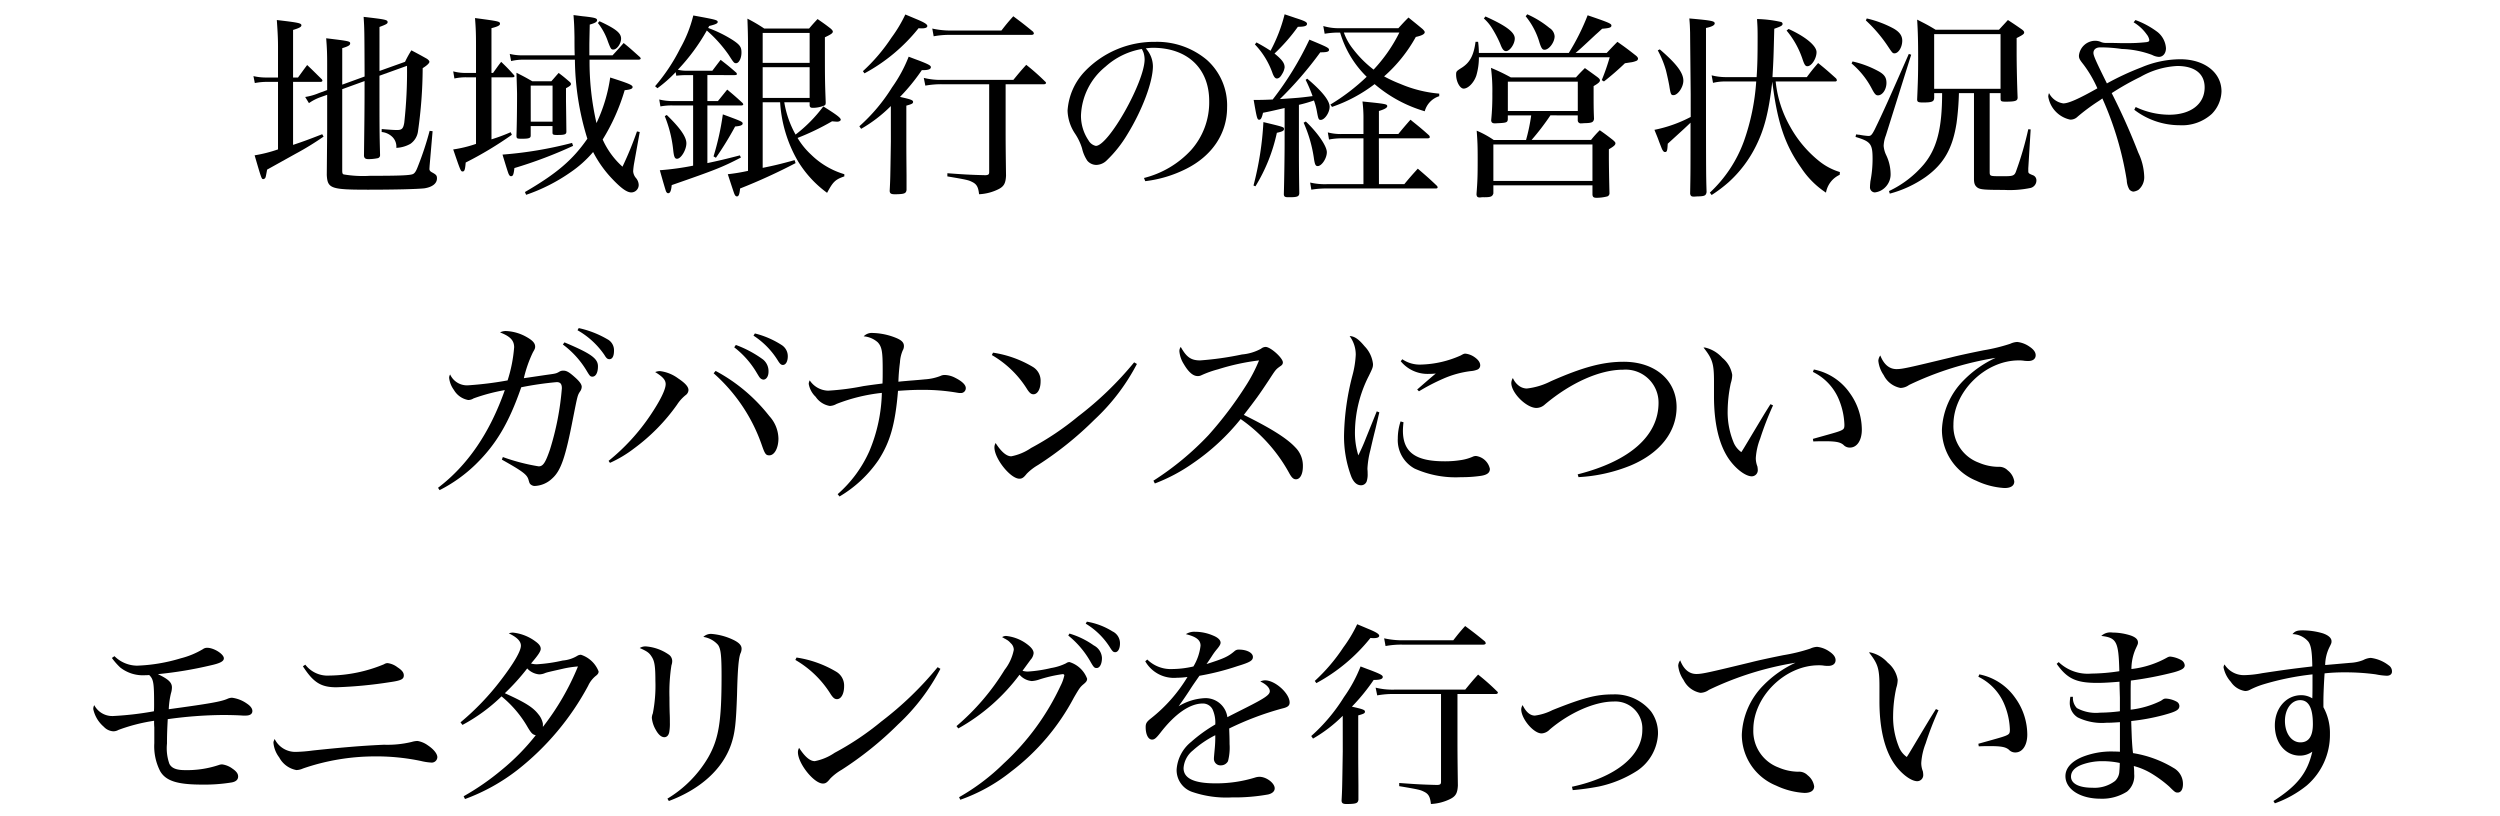
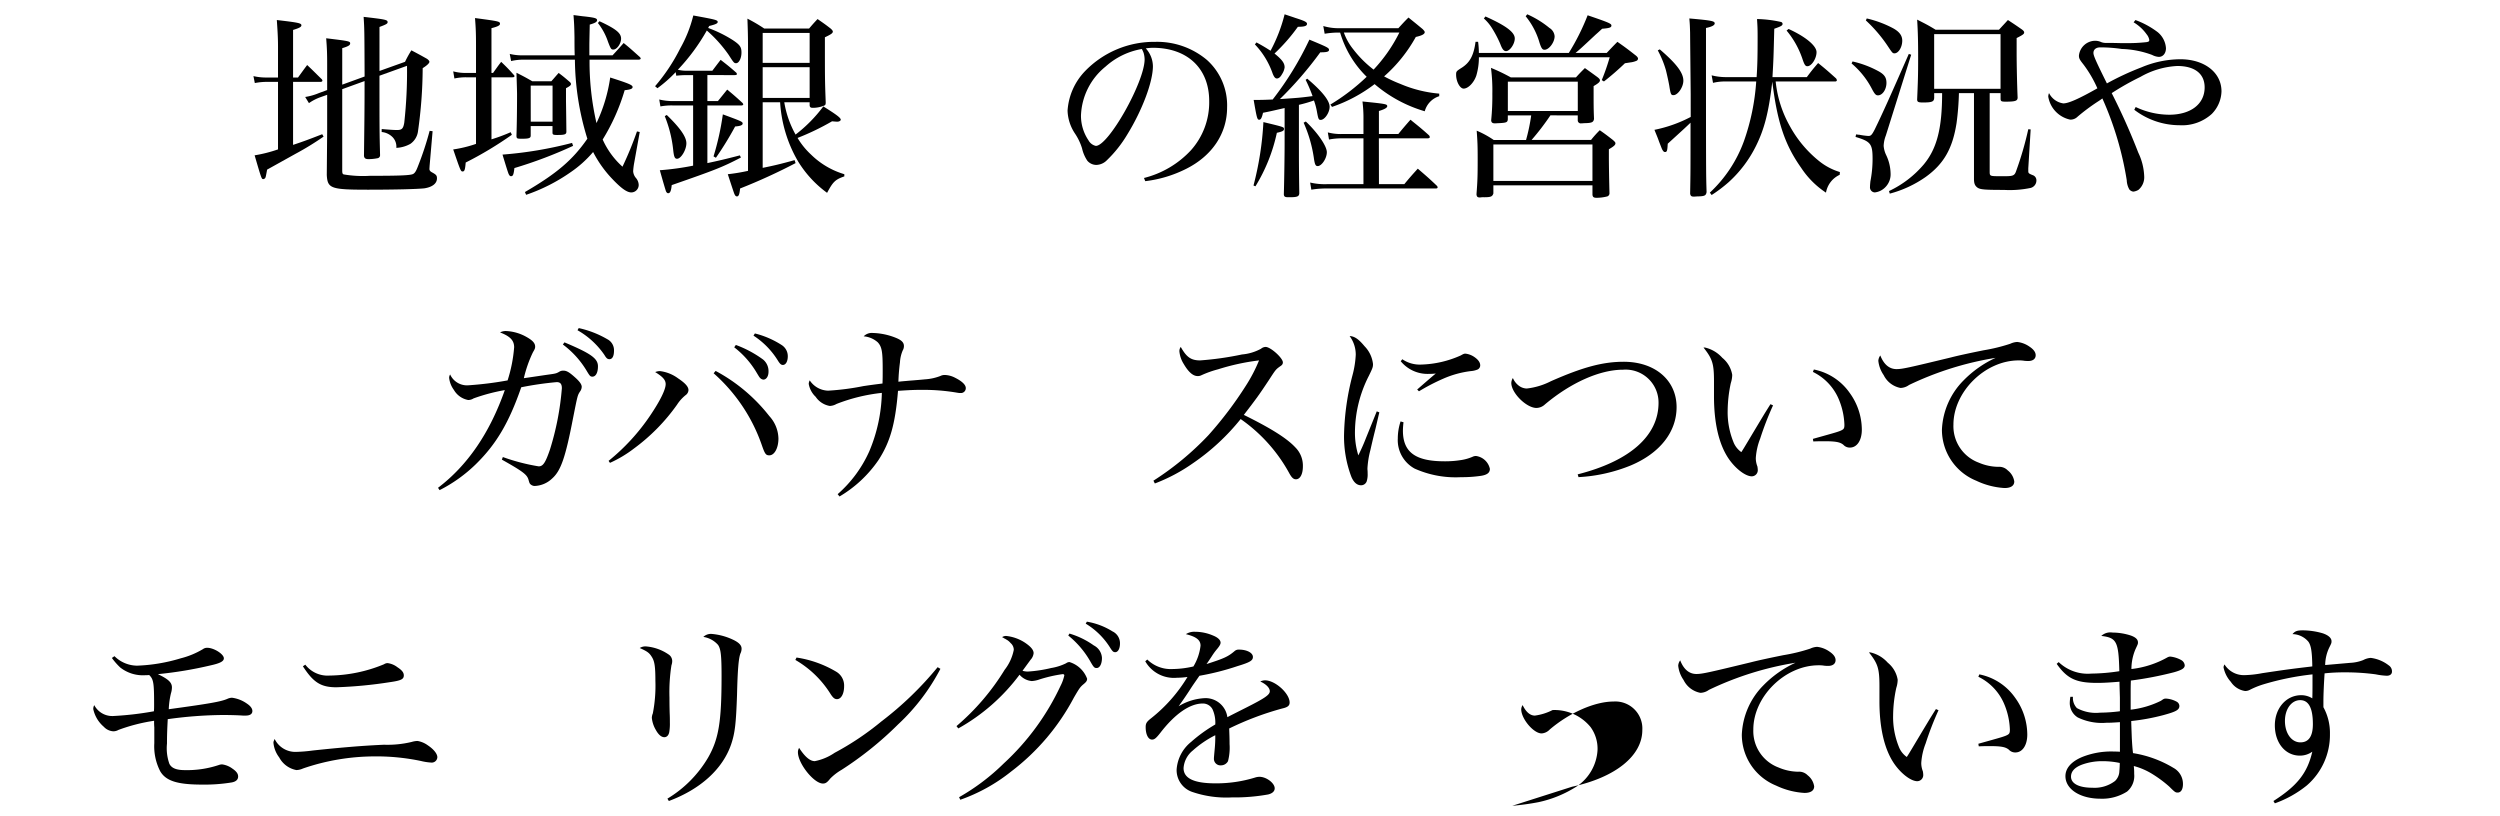
<svg xmlns="http://www.w3.org/2000/svg" viewBox="0 0 328 107">
  <g>
    <rect width="328" height="107" fill="none" />
    <g>
      <path d="M39.1,10.169c.416-.572.807-1.119,1.2-1.638.832.779,1.066,1.039,1.871,1.82a.35.35,0,0,1,.131.234c0,.079-.1.157-.234.157H38.451v8.267c1.326-.441,2.028-.7,3.822-1.4l.183.313A37.523,37.523,0,0,1,38.737,20.2l-3.692,2.054c-.182.989-.182,1.014-.287,1.145a.4.4,0,0,1-.207.1c-.234,0-.234,0-1.144-3.121a18.15,18.15,0,0,0,3.068-.779V10.742h-1.43a8.167,8.167,0,0,0-1.613.154l-.181-.91a7.413,7.413,0,0,0,1.794.183h1.43V6.138c0-.883-.026-1.664-.156-3.51,2.912.338,3.224.416,3.224.7,0,.209-.312.365-1.092.6v6.24Zm8.736-.13c-.025-6.163-.025-6.163-.128-7.827,2.937.338,3.146.391,3.146.7,0,.183-.156.287-1.066.625V9.31l3.353-1.2a14.085,14.085,0,0,1,.832-1.508c.936.494,1.223.65,2.055,1.117.207.156.311.287.311.391,0,.181-.338.494-.883.832a60.191,60.191,0,0,1-.624,8.346,2.378,2.378,0,0,1-.989,1.585A4.144,4.144,0,0,1,52,19.4a1.8,1.8,0,0,0-.467-1.379,2.318,2.318,0,0,0-1.457-.7v-.391c.91.078,1.586.129,2,.129.65,0,.832-.182.963-.961A60.709,60.709,0,0,0,53.4,8.634l-3.613,1.3c0,7.279,0,7.279.078,10.426a.391.391,0,0,1-.287.39,6.241,6.241,0,0,1-1.2.129c-.416,0-.572-.1-.624-.416.052-4.314.077-5.978.077-8.89v-.938L44.9,11.7V22.312c0,.389.025.494.182.57a15.1,15.1,0,0,0,3.459.184c3.925,0,5.381-.053,5.693-.26.209-.131.365-.365.6-.988a41.055,41.055,0,0,0,1.534-4.654l.389.05-.389,4.5-.027.444c0,.181.078.31.312.441.572.313.677.416.677.807,0,.676-.624,1.142-1.638,1.3-.858.105-3.953.183-7.359.183-4.94,0-5.356-.156-5.459-1.926l.05-5.824v-4.7l-.882.313a6.254,6.254,0,0,0-1.509.779l-.493-.807a7.872,7.872,0,0,0,1.819-.519l1.065-.391V8.427c0-1.429-.025-2.08-.129-3.406,2.991.363,3.146.389,3.146.676,0,.234-.26.39-1.04.623v4.785Z" />
      <path d="M64.69,9.57c.468-.649.6-.858,1.066-1.455.728.7.961.935,1.612,1.664.1.1.131.156.131.207,0,.1-.079.156-.288.156H64.482v8.139A22.676,22.676,0,0,0,67,17.345l.157.338A47.742,47.742,0,0,1,61.1,21.324c-.078.935-.156,1.17-.391,1.17-.259,0-.259,0-1.248-2.887a16.217,16.217,0,0,0,2.991-.729V10.142h-1.3a7.014,7.014,0,0,0-1.534.156l-.157-.935a6.281,6.281,0,0,0,1.691.207h1.3V5.982c0-1.586-.026-2.262-.13-3.613,3.12.416,3.276.441,3.276.754,0,.207-.286.363-1.118.572V9.57Zm10.5,9.568a57.866,57.866,0,0,1-7.7,2.912c-.1.86-.183,1.067-.444,1.067-.129,0-.207-.078-.31-.285-.106-.235-.494-1.508-.807-2.549a51.571,51.571,0,0,0,9.127-1.533ZM80.368,7.257c.65-.7.832-.91,1.457-1.613.935.754,1.195,1.014,2.105,1.82a.387.387,0,0,1,.131.209c0,.1-.131.157-.312.157h-6.4a35.942,35.942,0,0,0,.91,8.32,20.908,20.908,0,0,0,1.8-5.981c2.444.78,2.938.989,2.938,1.249,0,.232-.286.337-1.04.416a26.588,26.588,0,0,1-2.886,6.472,10.593,10.593,0,0,0,2.6,3.563,45.431,45.431,0,0,0,1.9-4.627l.363.078L83.2,21.4a9.2,9.2,0,0,0-.13,1.064,1.514,1.514,0,0,0,.363.885,1.471,1.471,0,0,1,.365.91.983.983,0,0,1-.963.989c-.6,0-1.378-.573-2.6-1.874a15.072,15.072,0,0,1-2.418-3.431,14.8,14.8,0,0,1-2.99,2.678,23.217,23.217,0,0,1-5.8,2.939l-.156-.365c4.16-2.418,6.266-4.211,8.191-6.994A35.741,35.741,0,0,1,75.428,7.83H68.8a6.86,6.86,0,0,0-1.742.181l-.181-.937a7.019,7.019,0,0,0,1.9.183H75.4c-.027-.988-.027-1.586-.027-2.367-.026-1.508-.051-1.871-.129-2.912.65.078,1.143.156,1.482.182,1.325.156,1.611.234,1.611.494,0,.209-.234.365-.962.572-.051,2.418-.051,2.418-.051,2.965V7.257Zm-8.034,3.407c.417-.469.545-.625.961-1.094.625.469.807.625,1.354,1.094.182.154.26.232.26.363,0,.156-.157.285-.651.547V13.16c0,.232.026,1.611.052,4.107,0,.363-.208.442-1.2.442-.545,0-.623-.051-.623-.338v-.832H69.629v1.248c0,.338-.233.416-1.17.416-.623,0-.675-.026-.7-.364.052-1.457.078-3.509.078-5.486q0-.43-.078-2.809c.936.469,1.222.625,2.08,1.12Zm-2.7,5.3h2.862V11.234H69.629ZM78.653,2.785c2.183,1.013,2.834,1.56,2.834,2.287,0,.65-.547,1.431-1.014,1.431-.287,0-.339-.078-.7-1.015a8.15,8.15,0,0,0-1.326-2.469Z" />
      <path d="M92.809,13.263h1.379c.467-.572.883-1.092,1.221-1.508.884.727,1.144.961,2,1.743.078.1.105.156.105.181,0,.1-.105.156-.234.156H92.809V21.4c1.456-.313,2.262-.494,4.264-1.016l.131.287c-2.5,1.3-3.407,1.639-9.075,3.614-.078.781-.209,1.066-.468,1.066-.1,0-.207-.078-.285-.26-.027-.052-.313-.988-.807-2.756a36.332,36.332,0,0,0,4.368-.6v-7.9H88.286a7.82,7.82,0,0,0-1.639.129l-.156-.91a7.56,7.56,0,0,0,1.767.209h2.679V9.857h-.858a10.949,10.949,0,0,0-1.352.078l-.078-.469a17.605,17.605,0,0,1-2.393,2.108l-.311-.262a24.222,24.222,0,0,0,3.3-4.965,16.953,16.953,0,0,0,1.716-4.316c2.991.545,3.2.6,3.2.857,0,.182-.26.313-1.118.52l-.13.261a16.853,16.853,0,0,1,3.224,1.586c.936.623,1.145.911,1.145,1.637,0,.754-.338,1.4-.7,1.4-.26,0-.311-.05-.961-1.066a17.34,17.34,0,0,0-2.887-3.223,26.015,26.015,0,0,1-3.8,5.147,4.633,4.633,0,0,0,1.144.131h3.38c.495-.651.624-.832,1.092-1.43.936.729,1.2.936,2.055,1.689a.361.361,0,0,1,.078.182c0,.078-.105.131-.287.131H92.809Zm-5.33,1.821c1.742,1.689,2.574,2.859,2.574,3.716s-.7,2.03-1.222,2.03c-.312,0-.416-.26-.52-1.276a16.472,16.472,0,0,0-1.092-4.314Zm6.137,5.433a35.453,35.453,0,0,0,1.221-5.512c2.392.883,2.6.961,2.6,1.2,0,.209-.287.338-.988.39A42.6,42.6,0,0,1,93.927,20.7Zm9.281-7.1a13.025,13.025,0,0,0,1.482,4.239,18.721,18.721,0,0,0,3.641-3.694c1.794,1.12,2.287,1.508,2.287,1.743,0,.13-.207.259-.441.259-.208,0-.442-.025-.7-.05a32.884,32.884,0,0,1-4.526,2.183,9.723,9.723,0,0,0,1.769,2.184,10.478,10.478,0,0,0,4.368,2.574v.287c-1.195.416-1.483.7-2.262,2.158a14.361,14.361,0,0,1-3.875-4.238,17.43,17.43,0,0,1-2.287-7.645h-2.289v8.606c1.4-.285,2.211-.467,4.187-1.014l.129.391A74.861,74.861,0,0,1,97.1,24.73c-.078.779-.183,1.039-.416,1.039-.131,0-.234-.1-.312-.285-.053-.078-.338-.963-.885-2.627a24.342,24.342,0,0,0,2.652-.441V6.113c0-1.379-.025-2.133-.078-3.666a20.386,20.386,0,0,1,2.211,1.3h5.875c.469-.545.625-.727,1.119-1.248.779.546,1.014.7,1.716,1.248.208.183.286.312.286.39,0,.209-.209.365-1.041.754,0,5.617,0,5.617.106,8.529,0,.235-.028.311-.106.389a3.828,3.828,0,0,1-1.611.338c-.26,0-.391-.1-.391-.363v-.364Zm3.328-9.1h-6.162V8.246h6.162Zm0,4.5h-6.162v4.031h6.162Z" />
-       <path d="M116.879,13.914a18.473,18.473,0,0,1-3.9,2.99l-.233-.338a23.07,23.07,0,0,0,4.29-5.1,18.592,18.592,0,0,0,2.183-4.029c.6.234,1.092.416,1.379.52,1.274.494,1.533.65,1.533.857,0,.262-.338.391-1.091.391h-.1a25.766,25.766,0,0,1-2.86,3.509c1.4.313,1.716.416,1.716.651,0,.209-.13.287-.884.494V18.23c0,1.48,0,1.48.026,4.809v1.9c-.078.441-.287.52-1.326.547h-.26c-.469,0-.625-.131-.625-.469.078-1.455.078-1.455.156-6.422Zm-3.666-4.577a23.4,23.4,0,0,0,3.745-4.394,17.859,17.859,0,0,0,1.82-3.043c.624.26,1.117.469,1.43.6,1.013.416,1.457.677,1.457.91,0,.209-.261.312-.729.312a2.808,2.808,0,0,1-.416-.025,23.109,23.109,0,0,1-7.1,5.928Zm10.375,1.715a11.714,11.714,0,0,0-2.184.182L121.2,10.22a9.159,9.159,0,0,0,2.418.26h9.334c.728-.883.936-1.143,1.69-1.975a28.651,28.651,0,0,1,2.47,2.184.345.345,0,0,1,.131.182c0,.1-.131.181-.26.181h-5.045v5.227c0,2.289,0,2.808.053,6.787-.053.961-.261,1.377-.963,1.742a6.383,6.383,0,0,1-2.574.676c-.1-.938-.312-1.326-.91-1.613-.467-.233-.623-.286-3.25-.727v-.416c2.106.154,2.886.207,5.018.26.364-.028.468-.106.468-.416V11.052Zm-1.274-7.306a11,11,0,0,0,2.47.261h6.6c.65-.832.859-1.093,1.56-1.873,1.119.832,1.457,1.092,2.6,2.028a.6.6,0,0,1,.1.234c0,.105-.156.182-.313.182H124.758a11.054,11.054,0,0,0-2.261.183Z" />
      <path d="M150.092,23.351a12.559,12.559,0,0,0,6.162-3.641,9.426,9.426,0,0,0,2.393-6.447c0-4.291-2.86-6.994-7.41-6.994a7.281,7.281,0,0,0-.91.078,3.535,3.535,0,0,1,.935,2.34c0,2.055-1.4,5.772-3.353,8.943a16.17,16.17,0,0,1-2.7,3.407,2,2,0,0,1-1.377.6,1.558,1.558,0,0,1-1.17-.545,4.77,4.77,0,0,1-.7-1.638,7.423,7.423,0,0,0-.936-1.95,5.71,5.71,0,0,1-.962-2.99,8.245,8.245,0,0,1,2.288-5.174,12.6,12.6,0,0,1,9.231-3.849,10.139,10.139,0,0,1,6.786,2.392,8,8,0,0,1,2.626,6.215c0,3.406-1.949,6.344-5.383,8.061a16.191,16.191,0,0,1-5.355,1.611ZM145.048,8.738a8.644,8.644,0,0,0-3.223,6.4,5.739,5.739,0,0,0,.988,3.278,1.459,1.459,0,0,0,.961.726c1.664,0,6.4-8.4,6.4-11.361a3.236,3.236,0,0,0-.129-.832,3.867,3.867,0,0,0-.234-.52A9.513,9.513,0,0,0,145.048,8.738Z" />
      <path d="M164.459,24.339a41.1,41.1,0,0,0,1.3-8.32c2.7.65,2.7.65,2.7.91,0,.235-.234.338-.935.494a22.362,22.362,0,0,1-2.809,7.02Zm4.083-10.166c-1.924.442-1.924.442-2.834.623-.157.676-.286.911-.5.911-.259,0-.312-.182-.728-2.6h.781c.416,0,1.039-.025,1.715-.053A41.543,41.543,0,0,0,171.792,5.2c2.444,1.013,2.574,1.091,2.574,1.351,0,.235-.313.313-1.092.313h-.053a48.179,48.179,0,0,1-5.3,6.136c2.366-.156,2.678-.181,4.29-.39a20.021,20.021,0,0,0-.911-2.133l.209-.154c1.95,1.636,2.938,2.884,2.938,3.691,0,.754-.651,1.717-1.17,1.717-.26,0-.313-.106-.469-.938a9.093,9.093,0,0,0-.416-1.611,18.129,18.129,0,0,1-1.974.572v5.1c0,2.236,0,3.381.05,6.5-.025.416-.259.52-1.195.52h-.312c-.39,0-.52-.1-.52-.416.052-1.846.1-5.2.1-6.5Zm1.742-10.66a23.776,23.776,0,0,1-3.069,3.51c.989.807,1.327,1.248,1.327,1.82a2.114,2.114,0,0,1-.338.883c-.208.391-.442.572-.676.572-.208,0-.364-.181-.547-.623a10.491,10.491,0,0,0-2.34-3.849l.209-.26c.858.469,1.117.625,1.846,1.092a20.631,20.631,0,0,0,1.846-4.783c.6.207,1.091.363,1.378.468,1.221.389,1.56.545,1.56.78,0,.285-.339.39-1.144.39Zm1.04,12.428c1.559,1.482,2.757,3.225,2.757,4.029s-.677,1.821-1.2,1.821c-.285,0-.388-.207-.519-1.17a17.567,17.567,0,0,0-1.326-4.524Zm9.594,8.217h3.329c.754-.91.988-1.17,1.767-2.03,1.118.963,1.457,1.248,2.523,2.264a.348.348,0,0,1,.077.207c0,.078-.1.131-.234.131h-14.2a11.694,11.694,0,0,0-2.133.156l-.155-.937a8.4,8.4,0,0,0,2.288.209h4.706V18.152h-2.7a8.675,8.675,0,0,0-1.82.154l-.157-.935a6.727,6.727,0,0,0,1.977.209h2.7V15.707a17.507,17.507,0,0,0-.13-2.393c3.069.312,3.25.34,3.25.625,0,.182-.312.391-1.092.623V17.58h2.548c.677-.832.91-1.092,1.586-1.873,1.066.859,1.405,1.119,2.445,2.054a.477.477,0,0,1,.1.235c0,.078-.129.156-.285.156h-6.4ZM183.466,3.7c.572-.625.754-.832,1.326-1.4.806.65,1.066.857,1.847,1.507.207.209.285.313.285.416,0,.235-.338.442-1.17.625a19.345,19.345,0,0,1-4.16,5.174,18.092,18.092,0,0,0,2.133.988,16.479,16.479,0,0,0,5.1,1.274v.338a2.847,2.847,0,0,0-1.9,1.976,17.814,17.814,0,0,1-6.578-3.562,19.656,19.656,0,0,1-5.59,2.99l-.209-.312a26.965,26.965,0,0,0,4.759-3.641,13.36,13.36,0,0,1-3.483-5.8h-.287a10.966,10.966,0,0,0-1.743.156l-.181-1.015a7,7,0,0,0,2.028.287Zm-7.15.572a7.459,7.459,0,0,0,1.222,2.184,14.529,14.529,0,0,0,2.678,2.677,20.115,20.115,0,0,0,3.38-4.861Z" />
      <path d="M210.8,6.945c.623-.651.806-.858,1.405-1.457,1.039.728,1.351.963,2.313,1.717.286.209.39.363.39.494a.346.346,0,0,1-.157.26,2.889,2.889,0,0,1-.7.209c-.208.025-.494.078-.857.128a35.845,35.845,0,0,1-2.757,2.393l-.286-.182a27.993,27.993,0,0,0,1.04-2.99H194.032a8.5,8.5,0,0,1-.338,2.393c-.312.935-1.066,1.715-1.664,1.715-.494,0-.988-.936-.988-1.821,0-.441.027-.467.806-.961,1.014-.675,1.508-1.586,1.742-3.355h.338a11.785,11.785,0,0,1,.1,1.457h11.8a29.845,29.845,0,0,0,2.471-4.94c2.809.961,3.119,1.092,3.119,1.352s-.285.338-1.22.416c-.366.338-.651.6-.832.754-1.977,1.846-1.977,1.846-2.653,2.418Zm-7.385,8.189a32.677,32.677,0,0,1-2.469,3.225h7.8a13.829,13.829,0,0,1,1.144-1.274c.779.545,1.014.729,1.716,1.274.233.209.339.312.339.441,0,.209-.183.391-.86.782v.935c0,1.041.028,2.834.079,4.811a.433.433,0,0,1-.286.441,5.761,5.761,0,0,1-1.4.182c-.391,0-.519-.1-.547-.416V24.314h-13v1.064c-.13.416-.338.5-1.221.5a2.462,2.462,0,0,0-.5.027h-.078c-.286,0-.389-.106-.416-.416.13-1.717.156-2.34.156-4.6,0-1.818-.026-2.312-.129-3.744a12.4,12.4,0,0,1,2.236,1.223h4.238a24.508,24.508,0,0,0,.676-3.225h-3.068v.494c-.026.416-.182.469-1.145.522-.207,0-.39.025-.468.025h-.077c-.312,0-.469-.1-.494-.39a31.681,31.681,0,0,0,.155-3.51,23.079,23.079,0,0,0-.182-3.381,23.973,23.973,0,0,1,2.6,1.248h8.554c.493-.545.649-.7,1.17-1.221.7.5.91.649,1.586,1.143.286.209.389.338.389.469,0,.209-.207.39-.832.754,0,2.834,0,2.859.053,4.316-.078.416-.26.52-1.144.547-.235,0-.364.025-.442.025h-.078a.4.4,0,0,1-.469-.365v-.676ZM194.891,2.16c2.73,1.222,3.848,2.08,3.848,2.886,0,.729-.651,1.664-1.145,1.664-.285,0-.494-.234-.754-.935a14.648,14.648,0,0,0-1.04-2,5.84,5.84,0,0,0-1.118-1.352Zm1.039,21.582h13V18.957h-13Zm1.9-9.18h9.177V10.714h-9.177Zm2.547-12.687a12.515,12.515,0,0,1,2.913,1.794,1.394,1.394,0,0,1,.676,1.092c0,.78-.728,1.768-1.326,1.768-.287,0-.416-.209-.65-.91a9.714,9.714,0,0,0-1.821-3.485Z" />
      <path d="M221.819,13.886v-1.48c0-.131-.078-7.7-.078-8.113-.026-.833-.026-.989-.1-1.872,2.912.26,3.328.338,3.328.649,0,.234-.365.443-1.144.6,0,18.928,0,19.084.078,21.528-.078.469-.26.547-1.145.572-.207,0-.363.025-.467.025h-.078c-.312,0-.417-.1-.468-.388.051-2.862.051-2.862.051-9.309-.649.623-.649.623-2.989,2.756-.052.936-.1,1.092-.365,1.092-.129,0-.233-.1-.363-.338-.053-.1-.1-.234-.416-1.039-.209-.6-.313-.807-.6-1.535a17.754,17.754,0,0,0,4.758-1.69Zm-4.057-7.41c2.184,1.873,3.094,3.068,3.094,4.109,0,.858-.728,1.9-1.3,1.9-.312,0-.365-.129-.52-1.064-.052-.417-.339-1.692-.468-2.211a13,13,0,0,0-1.067-2.6Zm19.293,3.641c.624-.832.832-1.092,1.483-1.846,1.066.857,1.377,1.145,2.365,2.027a1.263,1.263,0,0,1,.1.209.2.2,0,0,1-.208.182h-7.826a15.018,15.018,0,0,0,1.9,5.928,15.225,15.225,0,0,0,3.873,4.576,8.015,8.015,0,0,0,2.652,1.379l-.025.363a3.164,3.164,0,0,0-1.8,2.34,11.351,11.351,0,0,1-3.25-3.25c-2.159-3.041-3.146-6.031-3.795-11.311-.469,4.032-1.041,6.215-2.133,8.424a15.942,15.942,0,0,1-3.588,4.76,18.724,18.724,0,0,1-2.236,1.689l-.235-.312a17.291,17.291,0,0,0,4.473-6.76,29.312,29.312,0,0,0,1.611-7.826h-4.055a6.582,6.582,0,0,0-1.613.182l-.181-.989a7.349,7.349,0,0,0,1.794.235h4.108c.1-1.508.13-2.6.13-5.305,0-1.17-.026-1.482-.078-2.314a15.679,15.679,0,0,1,3.173.39.278.278,0,0,1,.181.235c0,.234-.209.337-1.091.65-.1,3.951-.1,3.951-.235,6.344ZM234.663,3.8c2.236,1.014,3.666,2.211,3.666,3.043s-.65,1.846-1.2,1.846c-.259,0-.39-.182-.65-.963a11.54,11.54,0,0,0-2.08-3.717Z" />
      <path d="M243.053,8.062a13.085,13.085,0,0,1,3.25,1.2c.91.467,1.2.883,1.2,1.612,0,.857-.52,1.638-1.118,1.638-.26,0-.416-.156-.754-.781a10.937,10.937,0,0,0-2.705-3.406Zm.467,9.568a4.19,4.19,0,0,0,.443.053,9.658,9.658,0,0,0,1.17.156c.338,0,.467-.156.832-.857,1.039-2.133,1.95-4.16,4.472-9.908l.312.105L247.42,17.787a4.182,4.182,0,0,0-.285,1.351,3.431,3.431,0,0,0,.338,1.223,5.845,5.845,0,0,1,.572,2.367,2.391,2.391,0,0,1-.676,1.818,2.264,2.264,0,0,1-1.4.7.662.662,0,0,1-.625-.729c0-.207.027-.467.053-.728a15.207,15.207,0,0,0,.285-2.913c0-2-.233-2.312-2.236-2.912Zm1.4-15.209a14.117,14.117,0,0,1,3.381,1.248c.884.467,1.274.987,1.274,1.665,0,.857-.5,1.664-1.014,1.664-.234,0-.286-.053-.807-.832A18.738,18.738,0,0,0,244.8,2.681Zm12.091,9.8a35.925,35.925,0,0,1-.311,3.928c-.521,3.328-1.664,5.355-4.057,7.072a14.786,14.786,0,0,1-4.706,2.184l-.1-.338a13.587,13.587,0,0,0,4.577-3.51c1.716-2.08,2.392-4.732,2.392-9.336h-1.04v.625c-.026.494-.286.6-1.481.6-.625,0-.755-.078-.755-.416.1-2.287.13-3.147.13-5.356,0-2.185-.026-3.433-.13-5.1,1.065.547,1.4.7,2.419,1.326h8.32c.493-.545.676-.727,1.17-1.274.832.547,1.065.7,1.846,1.248.207.157.285.26.285.391,0,.182-.155.311-.987.727v1.9c0,1.586.051,4.109.129,5.9,0,.444-.286.547-1.56.547-.572,0-.65-.052-.676-.338v-.781h-1.43V22.466c0,.651,0,.651,1.4.651h.7c.936,0,1.17-.1,1.352-.623a43.6,43.6,0,0,0,1.613-5.539l.312.027-.312,5.1v.312c0,.338.025.363.676.623a.717.717,0,0,1,.39.676,1.01,1.01,0,0,1-.754.963,13.422,13.422,0,0,1-3.511.26c-2.6,0-3.12-.053-3.484-.313-.338-.26-.442-.545-.442-1.17V12.222Zm-3.25-.572h8.71V4.474h-8.71Z" />
      <path d="M280.17,2.628a11.262,11.262,0,0,1,2.913,1.586,2.96,2.96,0,0,1,1.091,2.106c0,.678-.389,1.144-.935,1.144a2.18,2.18,0,0,1-.885-.259,12.515,12.515,0,0,0-3.978-.78,19.052,19.052,0,0,0-2.834-.209c-.545,0-.883.287-.883.729,0,.363.338,1.117,1.767,4a35.9,35.9,0,0,1,4.525-2.106,13.281,13.281,0,0,1,5.1-1.066c3.172,0,5.409,1.742,5.409,4.213a4.388,4.388,0,0,1-1.275,2.963,5.8,5.8,0,0,1-4.212,1.482,9.811,9.811,0,0,1-5.955-2.027l.183-.365a10.352,10.352,0,0,0,4.393,1.013c2.834,0,4.655-1.4,4.655-3.588,0-1.793-1.3-2.806-3.588-2.806a10.8,10.8,0,0,0-4.836,1.429,35.006,35.006,0,0,0-3.77,2.131,83.552,83.552,0,0,1,3.484,7.8,7.8,7.8,0,0,1,.78,3.094,2.16,2.16,0,0,1-.754,1.795,1.636,1.636,0,0,1-.676.234.813.813,0,0,1-.52-.287,2.62,2.62,0,0,1-.339-1.2,42.6,42.6,0,0,0-3.2-10.739c-.208.157-.391.285-.52.364a25.98,25.98,0,0,0-2.73,2.029,1.318,1.318,0,0,1-.963.389,3.686,3.686,0,0,1-2.885-3.016,1.277,1.277,0,0,1,.1-.469,2.493,2.493,0,0,0,1.872,1.354c.7,0,2.08-.625,4.472-1.977a15.464,15.464,0,0,0-1.82-3.121c-.494-.623-.6-.8-.6-1.17a2.164,2.164,0,0,1,2.106-1.949,1.911,1.911,0,0,1,.832.182,1.767,1.767,0,0,0,.677.1h.1c.129,0,.806,0,1.768.027h.6a22.282,22.282,0,0,0,2.783-.13c.286-.053.364-.1.364-.286a1.567,1.567,0,0,0-.338-.728,5.677,5.677,0,0,0-1.717-1.586Z" />
      <path d="M57.468,64q5.811-4.406,8.763-12.818a24.293,24.293,0,0,0-4.108,1.092,1.284,1.284,0,0,1-.7.207,2.737,2.737,0,0,1-1.872-1.324,3.251,3.251,0,0,1-.624-1.588.9.9,0,0,1,.13-.442,2.431,2.431,0,0,0,2.314,1.43,45.833,45.833,0,0,0,5.226-.648,18.931,18.931,0,0,0,.859-4.344c0-.883-.494-1.43-1.847-1.949a1.551,1.551,0,0,1,.832-.182,5.948,5.948,0,0,1,2.679.8c.78.443,1.092.806,1.092,1.248,0,.209-.052.338-.287.728a16.213,16.213,0,0,0-1.195,3.407c.572-.079,2.834-.416,3.016-.442,1.118-.156,1.2-.156,1.612-.39a.936.936,0,0,1,.546-.157c.416,0,.754.182,1.482.832.651.573.936.963.936,1.3a1.087,1.087,0,0,1-.235.623c-.311.494-.311.494-.91,3.512-.987,5.1-1.586,6.863-2.729,7.877a3.5,3.5,0,0,1-2.341.988.861.861,0,0,1-.52-.234c-.1-.1-.129-.157-.259-.623-.208-.651-.754-1.067-3.485-2.6l.131-.34a25.944,25.944,0,0,0,4.7,1.223c.573,0,.885-.467,1.483-2.209a36.56,36.56,0,0,0,1.56-8.035c0-.573-.209-.807-.676-.807a42.656,42.656,0,0,0-4.654.676c-1.613,4.654-3.277,7.463-5.955,10.09a19.306,19.306,0,0,1-4.758,3.406ZM74.057,44.918c3.458,1.455,4.395,2.105,4.395,3.144,0,.832-.287,1.354-.729,1.354-.26,0-.338-.079-.7-.678A11.889,11.889,0,0,0,73.848,45.2Zm1.871-1.874A12.905,12.905,0,0,1,79.672,44.5a1.624,1.624,0,0,1,.885,1.508c0,.7-.208,1.117-.6,1.117-.234,0-.39-.1-.65-.544a10.583,10.583,0,0,0-3.536-3.252Z" />
      <path d="M79.848,60.464a27.021,27.021,0,0,0,5.461-5.953c1.3-1.924,2.027-3.406,2.027-4.109,0-.545-.363-.961-1.377-1.586a1.752,1.752,0,0,1,.624-.129,5.024,5.024,0,0,1,2.392.961c.936.625,1.352,1.094,1.352,1.535a.848.848,0,0,1-.364.651,5.278,5.278,0,0,0-1.144,1.273A25.114,25.114,0,0,1,83.2,58.828a15.83,15.83,0,0,1-3.173,1.9Zm14.041-11.8a22.3,22.3,0,0,1,7.047,5.927,4.5,4.5,0,0,1,1.195,2.938c0,1.248-.519,2.211-1.195,2.211-.442,0-.572-.156-.963-1.276a22.288,22.288,0,0,0-6.344-9.49Zm2.653-3.407a14.4,14.4,0,0,1,3.587,1.924,1.976,1.976,0,0,1,.7,1.586c0,.6-.287,1.039-.676,1.039a.671.671,0,0,1-.39-.181c-.131-.129-.131-.129-.6-.911a11.7,11.7,0,0,0-2.833-3.146Zm2.5-1.509a11.676,11.676,0,0,1,3.536,1.535,1.735,1.735,0,0,1,.78,1.455c0,.678-.26,1.144-.65,1.144-.208,0-.364-.129-.6-.494a10.438,10.438,0,0,0-3.25-3.353Z" />
      <path d="M109.9,64.834a16.259,16.259,0,0,0,4.16-5.643,20.881,20.881,0,0,0,1.639-7.645A22.99,22.99,0,0,0,109.747,53a1.88,1.88,0,0,1-.884.26,2.8,2.8,0,0,1-1.847-1.2,3.018,3.018,0,0,1-.91-1.69,1.057,1.057,0,0,1,.131-.466,2.979,2.979,0,0,0,2.418,1.351,33.034,33.034,0,0,0,4.629-.6c.883-.131,1.273-.184,2.5-.338.025-.625.025-.963.025-1.848,0-2.312-.1-2.963-.65-3.56a3.139,3.139,0,0,0-1.846-.782,1.493,1.493,0,0,1,1.2-.441,8.688,8.688,0,0,1,2.991.623c.781.312,1.091.625,1.091,1.092a1.111,1.111,0,0,1-.155.572,4.6,4.6,0,0,0-.364,1.561c-.13,1.013-.182,1.82-.207,2.548.467-.052.467-.052,1.092-.105.519-.051,1.326-.1,2.391-.207a6.8,6.8,0,0,0,2.029-.442,1.229,1.229,0,0,1,.6-.13,3.1,3.1,0,0,1,1.326.363c.936.469,1.405.937,1.405,1.353a.636.636,0,0,1-.676.651,1.722,1.722,0,0,1-.365-.028,26.216,26.216,0,0,0-4.705-.388c-1.014,0-1.561.025-3.147.129-.363,4.394-1.04,6.734-2.574,9.1a16.111,16.111,0,0,1-5.1,4.76Z" />
-       <path d="M130.286,46.269a14.332,14.332,0,0,1,5.226,1.871,2.1,2.1,0,0,1,1.014,1.9c0,.988-.389,1.689-.936,1.689-.285,0-.494-.154-.805-.623a13.279,13.279,0,0,0-4.655-4.523Zm18.877,1.482a27,27,0,0,1-5.565,7.305,44.8,44.8,0,0,1-7.41,5.955,7,7,0,0,0-1.481,1.145c-.39.494-.6.65-.962.65-1.17,0-3.277-2.627-3.277-4.109a1.116,1.116,0,0,1,.157-.572c.753,1.169,1.43,1.742,2.053,1.742a6.905,6.905,0,0,0,2.6-1.092,37,37,0,0,0,6.163-4.135,43.853,43.853,0,0,0,7.358-7.1Z" />
      <path d="M151.329,63.066a38.129,38.129,0,0,0,7.228-5.981,49.5,49.5,0,0,0,4.914-6.5,20.136,20.136,0,0,0,1.715-3.3,29.557,29.557,0,0,0-5.381,1.17,13.417,13.417,0,0,0-2.185.779.985.985,0,0,1-.494.105c-.6,0-1.2-.521-1.82-1.586a3.714,3.714,0,0,1-.571-1.664.908.908,0,0,1,.182-.572c.753,1.352,1.351,1.768,2.547,1.768a40.366,40.366,0,0,0,5.487-.78,6.321,6.321,0,0,0,2.5-.753.967.967,0,0,1,.6-.235c.65,0,2.262,1.455,2.262,2.028,0,.208-.1.363-.364.519-.572.416-.572.416-1.482,1.82-1.275,1.924-1.613,2.393-3.277,4.551,3.537,1.742,5.643,3.068,6.734,4.238a3.385,3.385,0,0,1,1.014,2.522c0,1.014-.363,1.689-.909,1.689-.339,0-.572-.232-.91-.857a20.824,20.824,0,0,0-6.345-7.047,28.951,28.951,0,0,1-6.266,5.8,22.637,22.637,0,0,1-4.992,2.652Z" />
      <path d="M180.968,54.1c-.155.651-.155.651-.493,2.106-.156.625-.391,1.56-.677,2.834a11.923,11.923,0,0,0-.389,2.418v.1a5.217,5.217,0,0,1,.025.57,2.922,2.922,0,0,1-.13,1.041.782.782,0,0,1-.727.5c-.547,0-.989-.391-1.3-1.17a14.925,14.925,0,0,1-.936-5.59,33.452,33.452,0,0,1,1.118-7.723,12.643,12.643,0,0,0,.416-2.652,4.084,4.084,0,0,0-.805-2.444c.649.026,1.2.416,1.949,1.325a3.956,3.956,0,0,1,1.118,2.341c0,.417-.052.545-.546,1.559a16.464,16.464,0,0,0-1.82,7.256,9.99,9.99,0,0,0,.442,3.172c.468-.963.728-1.561.988-2.237,1.2-2.964,1.2-2.964,1.43-3.537Zm3.173,1.3a9.922,9.922,0,0,0-.078,1.094c0,2.834,1.638,4.029,5.459,4.029a13.257,13.257,0,0,0,2.289-.182,6.15,6.15,0,0,0,1.4-.416.991.991,0,0,1,.442-.1,2.159,2.159,0,0,1,1.82,1.689c0,.495-.338.78-1.144.911a17.221,17.221,0,0,1-2.653.181A13.152,13.152,0,0,1,185.6,61.48a4.248,4.248,0,0,1-2.209-3.953,7.164,7.164,0,0,1,.364-2.236Zm-.156-8.268a4.038,4.038,0,0,0,2.443.7,13.538,13.538,0,0,0,5.227-1.2c.363-.207.441-.234.624-.234a2.612,2.612,0,0,1,1.04.365c.572.363.885.754.885,1.17a.6.6,0,0,1-.339.545,2.842,2.842,0,0,1-.884.209,12.814,12.814,0,0,0-3.666,1.014,26.615,26.615,0,0,0-3.147,1.638l-.234-.234c1.223-1.066,2.029-1.768,2.445-2.1a8.009,8.009,0,0,1-.937.05,4.549,4.549,0,0,1-3.666-1.664Z" />
      <path d="M206.993,62.234c6.863-1.742,10.607-5.07,10.607-9.387a4.321,4.321,0,0,0-4.654-4.342c-3.041,0-6.838,1.69-10.244,4.549a1.669,1.669,0,0,1-1.118.469c-1.326,0-3.3-1.977-3.3-3.275a1.244,1.244,0,0,1,.208-.651,2.452,2.452,0,0,0,.754.988,1.8,1.8,0,0,0,1.065.389,9.2,9.2,0,0,0,3.173-.961c4.186-1.845,6.811-2.549,9.542-2.549,4.108,0,6.942,2.418,6.942,5.955,0,3.25-2.184,6.032-6.007,7.645A21.067,21.067,0,0,1,207.1,62.6Z" />
      <path d="M232.624,53.185a39.66,39.66,0,0,0-1.691,4.367,8.414,8.414,0,0,0-.572,2.549,2.988,2.988,0,0,0,.208,1.092,2.98,2.98,0,0,1,.053.469.8.8,0,0,1-.782.832c-.832,0-2.131-.989-3.041-2.315-1.274-1.873-1.923-4.654-1.923-8.189V50.039c0-2.34-.209-2.965-1.379-4.446h.181a4.348,4.348,0,0,1,2.289,1.352,3.639,3.639,0,0,1,1.3,2.236,3.556,3.556,0,0,1-.182,1.067,17.8,17.8,0,0,0-.416,3.638,10.327,10.327,0,0,0,.729,4.032,2.909,2.909,0,0,0,1.066,1.4c.286-.444.286-.444.858-1.4.547-.911,1.273-2.133,2.183-3.641.469-.754.469-.754.782-1.248Zm5.355-4.707a7.513,7.513,0,0,1,4.68,3.043,8.261,8.261,0,0,1,1.613,4.861c0,1.379-.625,2.34-1.561,2.34a1.113,1.113,0,0,1-.857-.363c-.443-.363-1.015-.469-2.549-.469-.285,0-.676,0-1.4.028l-.052-.338c2.7-.754,3.095-.86,3.562-1.041.494-.207.572-.313.572-.8a9.444,9.444,0,0,0-.806-3.512,7,7,0,0,0-3.328-3.431Z" />
      <path d="M248.829,48.427c.754,0,1.559-.181,7.15-1.535,1.014-.26,2.47-.572,4.264-.935a22.763,22.763,0,0,0,3.509-.858,2.433,2.433,0,0,1,.911-.234,3.47,3.47,0,0,1,1.586.6c.546.364.832.729.832,1.145,0,.467-.364.754-.961.754a4.275,4.275,0,0,1-.522-.026,3.934,3.934,0,0,0-.754-.052c-4.393,0-8.553,4.107-8.553,8.424a5.1,5.1,0,0,0,3.328,4.992,6.7,6.7,0,0,0,2.548.547,1.559,1.559,0,0,1,1.248.466,2.247,2.247,0,0,1,.858,1.457c0,.545-.442.858-1.274.858a9.968,9.968,0,0,1-3.718-.961,7.209,7.209,0,0,1-4.5-6.684,9.747,9.747,0,0,1,2.835-6.472,14.176,14.176,0,0,1,4.212-2.965,41.5,41.5,0,0,0-11.363,3.562,1.983,1.983,0,0,1-1.118.389,3.1,3.1,0,0,1-2.21-1.689,4,4,0,0,1-.7-1.872,1.3,1.3,0,0,1,.26-.7C247.165,47.83,247.892,48.427,248.829,48.427Z" />
      <path d="M15.016,86.087a4.262,4.262,0,0,0,2.965,1.248,22.281,22.281,0,0,0,5.721-.962,10.82,10.82,0,0,0,2.912-1.2.927.927,0,0,1,.572-.183c.883,0,2.184.832,2.184,1.379,0,.39-.469.65-1.768.935a51.774,51.774,0,0,1-6.891,1.145c1.377.65,1.846,1.091,1.846,1.742a2.667,2.667,0,0,1-.13.779,10.875,10.875,0,0,0-.286,2.08c5.33-.726,6.813-.988,7.67-1.351a1.57,1.57,0,0,1,.625-.157,4.36,4.36,0,0,1,1.976.782c.467.31.7.648.7.961,0,.39-.313.6-.885.6h-.363c-.625-.051-1.9-.078-2.6-.078a54.963,54.963,0,0,0-7.255.547c-.078,1.455-.1,2.211-.1,3.2a6.109,6.109,0,0,0,.312,2.653c.285.572.91.832,2.028.832a13.1,13.1,0,0,0,4.55-.7,1.362,1.362,0,0,1,.338-.052,2.937,2.937,0,0,1,1.379.572c.493.338.727.65.727,1.014,0,.416-.285.675-.832.781a22.072,22.072,0,0,1-3.873.285c-3.25,0-4.758-.469-5.513-1.742a7.141,7.141,0,0,1-.78-3.692v-2.08a8.367,8.367,0,0,1-.026-.859,23.062,23.062,0,0,0-4.679,1.2,1.372,1.372,0,0,1-.677.182,1.851,1.851,0,0,1-1.248-.6,4.2,4.2,0,0,1-1.378-2.314,1.013,1.013,0,0,1,.13-.52,2.669,2.669,0,0,0,2.444,1.43,41.648,41.648,0,0,0,5.382-.625c.026-.26.026-.545.026-.857,0-2.887-.078-3.354-.65-3.9a4.521,4.521,0,0,1-.546.028,4.808,4.808,0,0,1-3.25-1.016,8.9,8.9,0,0,1-1.093-1.248Z" />
      <path d="M38.887,98.646a20.035,20.035,0,0,0,2.185-.184c3.692-.388,6.37-.623,9.307-.753A13.523,13.523,0,0,0,54,97.345a2.97,2.97,0,0,1,.779-.131,3.2,3.2,0,0,1,1.352.573c.781.519,1.249,1.119,1.249,1.56a.738.738,0,0,1-.833.7,7.37,7.37,0,0,1-1.326-.207,28.388,28.388,0,0,0-6.135-.6,29.026,29.026,0,0,0-9.335,1.586,2.226,2.226,0,0,1-.859.207,3.216,3.216,0,0,1-2.261-1.664,3.713,3.713,0,0,1-.754-1.9c0-.154,0-.154.156-.519A3.019,3.019,0,0,0,38.887,98.646Zm1.17-11.441a3.679,3.679,0,0,0,3.173,1.429,19.226,19.226,0,0,0,7.149-1.482A.882.882,0,0,1,50.848,87a2.656,2.656,0,0,1,1.3.545c.6.39.832.7.832,1.066,0,.494-.339.676-1.8.885a57.352,57.352,0,0,1-7.047.675c-2.027,0-3.015-.625-4.393-2.755Z" />
-       <path d="M60.829,104.47a33.329,33.329,0,0,0,4.992-3.459,29.087,29.087,0,0,0,4.472-4.551c-.39-.078-.572-.234-1.041-1.013A14.581,14.581,0,0,0,65.8,91.365a22.693,22.693,0,0,1-5.123,3.744l-.259-.338a33.855,33.855,0,0,0,5.3-5.539c1.69-2.209,2.625-3.8,2.625-4.523,0-.573-.493-1.092-1.586-1.612a1.452,1.452,0,0,1,.547-.1,5.981,5.981,0,0,1,2.964,1.17c.468.339.677.625.677.963,0,.312-.313.806-1.276,1.923a2.9,2.9,0,0,0,.754.1,20.307,20.307,0,0,0,3.407-.494,4.337,4.337,0,0,0,1.924-.623.9.9,0,0,1,.468-.131,3.717,3.717,0,0,1,2.315,2.185c0,.233-.1.389-.416.623a3.646,3.646,0,0,0-.963,1.274A35.121,35.121,0,0,1,67.9,101.011a25.541,25.541,0,0,1-6.891,3.823ZM73.8,87.751c-1.95.442-1.95.442-2.261.545a1.965,1.965,0,0,1-.807.182,2.436,2.436,0,0,1-1.561-.779,29.07,29.07,0,0,1-2.937,3.25c2.652,1.2,3.692,1.845,4.394,2.756a2.7,2.7,0,0,1,.6,1.248v.416a33.535,33.535,0,0,0,4.6-7.93A13.114,13.114,0,0,0,73.8,87.751Z" />
      <path d="M84.786,84.812A6.093,6.093,0,0,1,87.7,85.853a1.035,1.035,0,0,1,.494.91,1.649,1.649,0,0,1-.1.52,22.785,22.785,0,0,0-.26,4.238c0,.363,0,.988.027,2.027.025.5.025.782.025,1.223a6.531,6.531,0,0,1-.078,1.273c-.078.416-.312.676-.65.676-.39,0-.779-.338-1.117-.961a3.855,3.855,0,0,1-.521-1.586,1.672,1.672,0,0,1,.13-.572,18.906,18.906,0,0,0,.338-4.264c0-1.847-.1-2.574-.468-3.146-.338-.547-.6-.729-1.586-1.17A1.37,1.37,0,0,1,84.786,84.812Zm2.781,19.969A15.379,15.379,0,0,0,92.9,99.4c1.4-2.445,1.769-4.707,1.769-10.713,0-2.7-.1-3.562-.468-4.082a3.2,3.2,0,0,0-1.924-1.041,1.44,1.44,0,0,1,1.143-.389,8.159,8.159,0,0,1,2.913.832c.649.338.962.676.962,1.092a1.424,1.424,0,0,1-.157.651c-.234.648-.363,2.13-.441,5.433-.131,3.719-.26,4.967-.78,6.5-1.119,3.225-4,5.85-8.165,7.41Z" />
      <path d="M104.506,86.269a14.346,14.346,0,0,1,5.227,1.871,2.105,2.105,0,0,1,1.014,1.9c0,.988-.391,1.689-.936,1.689-.287,0-.494-.154-.807-.623a13.284,13.284,0,0,0-4.654-4.523Zm18.877,1.482a27.019,27.019,0,0,1-5.564,7.3,44.924,44.924,0,0,1-7.41,5.955,6.977,6.977,0,0,0-1.483,1.145c-.39.494-.6.65-.962.65-1.171,0-3.276-2.627-3.276-4.109a1.1,1.1,0,0,1,.156-.572c.754,1.169,1.43,1.742,2.055,1.742a6.924,6.924,0,0,0,2.6-1.092,36.948,36.948,0,0,0,6.162-4.135,43.844,43.844,0,0,0,7.357-7.1Z" />
      <path d="M125.491,95.265a30.8,30.8,0,0,0,6.318-7.385,6.169,6.169,0,0,0,1.2-2.625,1.171,1.171,0,0,0-.416-.884,1.889,1.889,0,0,0-.624-.495.4.4,0,0,0-.181-.1,2.491,2.491,0,0,0-.313-.182.923.923,0,0,1,.546-.156,5.546,5.546,0,0,1,2.419.858c.779.519,1.17.962,1.17,1.4a1.483,1.483,0,0,1-.391.857c-.363.494-.363.494-1.066,1.457a2.835,2.835,0,0,0,.676.1,17.747,17.747,0,0,0,3.094-.469,6.865,6.865,0,0,0,1.951-.623.743.743,0,0,1,.441-.156,3.59,3.59,0,0,1,2.315,2.183c0,.26-.1.416-.442.7-.469.389-.572.545-1.3,1.793a29.419,29.419,0,0,1-8.242,9.7,22.7,22.7,0,0,1-6.656,3.691l-.156-.338a28.148,28.148,0,0,0,5.85-4.42,32.5,32.5,0,0,0,7.462-10.193,5.505,5.505,0,0,0,.494-1.377c0-.078-.078-.156-.207-.156a18.072,18.072,0,0,0-3.224.754,3.67,3.67,0,0,1-.832.156,2.377,2.377,0,0,1-1.613-.832,25.531,25.531,0,0,1-8.034,7.047Zm14.82-12.142a10.756,10.756,0,0,1,3.2,1.56,1.953,1.953,0,0,1,1.066,1.637c0,.781-.286,1.326-.7,1.326-.286,0-.391-.1-.807-.832a11.986,11.986,0,0,0-2.912-3.432Zm2.289-1.561a9.226,9.226,0,0,1,3.354,1.275,1.719,1.719,0,0,1,.988,1.586c0,.676-.26,1.143-.624,1.143-.261,0-.364-.1-.755-.727a9.636,9.636,0,0,0-3.119-3.017Z" />
      <path d="M150.521,86.529a4.423,4.423,0,0,0,3.355,1.248,12.519,12.519,0,0,0,2.7-.338,6.76,6.76,0,0,0,.936-2.73c0-.729-.546-1.17-1.925-1.508a2.027,2.027,0,0,1,1.2-.313,6.029,6.029,0,0,1,2.365.494c.65.26.988.6.988.936,0,.183-.1.391-.416.781a8.291,8.291,0,0,0-.728.988c-.5.754-.5.754-.7,1.039,2.262-.728,2.809-.96,3.666-1.689a.805.805,0,0,1,.6-.209c1.014,0,1.82.416,1.82.963,0,.467-.363.7-2,1.195a33.816,33.816,0,0,1-5.017,1.276c-.572.832-.807,1.142-1.354,2-.754,1.142-.935,1.377-1.377,2a7.226,7.226,0,0,1,3.485-1.067,2.884,2.884,0,0,1,2.912,2.5c.441-.234.441-.234,2.5-1.273,2.418-1.223,3.067-1.664,3.067-2.133,0-.441-.493-.936-1.248-1.273a1.421,1.421,0,0,1,.624-.157c1.327,0,3.225,1.715,3.225,2.912,0,.416-.26.623-.963.78a39.271,39.271,0,0,0-6.968,2.627c.027.7.052,1.351.052,2.052a7.022,7.022,0,0,1-.207,2.237,1.042,1.042,0,0,1-.91.547.856.856,0,0,1-.937-.86c0-.154,0-.154.1-1.248a16.13,16.13,0,0,0,.078-1.846,13.538,13.538,0,0,0-2.939,2,3.25,3.25,0,0,0-1.221,2.315c0,1.351,1.377,2,4.185,2a17.251,17.251,0,0,0,5.252-.779,1.912,1.912,0,0,1,.52-.079c.91,0,2,.832,2,1.508,0,.391-.311.676-.858.807a24.982,24.982,0,0,1-4.784.389,13.809,13.809,0,0,1-5.2-.727,3.023,3.023,0,0,1-2.027-2.912,5.088,5.088,0,0,1,1.9-3.641,19.551,19.551,0,0,1,3.173-2.289,4.237,4.237,0,0,0-.365-2A1.425,1.425,0,0,0,157.8,92.3c-1.689,0-3.64,1.354-5.564,3.85-.572.726-.779.883-1.092.883-.494,0-.832-.676-.832-1.639,0-.492.13-.7.729-1.17a20.1,20.1,0,0,0,4.757-5.408,10.457,10.457,0,0,1-1.379.105,4.331,4.331,0,0,1-4.16-2.158Z" />
-       <path d="M176.167,93.914a18.5,18.5,0,0,1-3.9,2.99l-.233-.338a23.068,23.068,0,0,0,4.289-5.1,18.6,18.6,0,0,0,2.184-4.029c.6.234,1.093.416,1.378.52,1.274.494,1.534.65,1.534.857,0,.262-.337.391-1.092.391h-.1a25.761,25.761,0,0,1-2.859,3.509c1.4.313,1.715.416,1.715.651,0,.209-.129.287-.883.494V98.23c0,1.48,0,1.48.025,4.809v1.9c-.078.441-.285.52-1.326.547h-.26c-.468,0-.624-.131-.624-.469.078-1.455.078-1.455.156-6.422ZM172.5,89.337a23.4,23.4,0,0,0,3.744-4.394,17.73,17.73,0,0,0,1.82-3.043c.625.26,1.119.469,1.43.6,1.014.416,1.457.677,1.457.91,0,.209-.26.312-.729.312a2.808,2.808,0,0,1-.416-.025,23.118,23.118,0,0,1-7.1,5.928Zm10.375,1.715a11.708,11.708,0,0,0-2.184.182l-.209-1.014a9.168,9.168,0,0,0,2.418.26h9.335c.727-.883.936-1.143,1.69-1.975a28.953,28.953,0,0,1,2.47,2.184.341.341,0,0,1,.13.182c0,.1-.13.181-.26.181h-5.045v5.227c0,2.289,0,2.808.053,6.787-.053.961-.26,1.377-.963,1.742a6.377,6.377,0,0,1-2.573.676c-.1-.938-.312-1.326-.91-1.613-.468-.233-.624-.286-3.25-.727v-.416c2.106.154,2.885.207,5.018.26.363-.028.467-.106.467-.416V91.052ZM181.6,83.746a11,11,0,0,0,2.469.261h6.6c.65-.832.858-1.093,1.56-1.873,1.118.832,1.456,1.092,2.6,2.028a.609.609,0,0,1,.1.234c0,.105-.156.182-.313.182H184.045a11.06,11.06,0,0,0-2.261.183Z" />
-       <path d="M206.242,103.222c5.694-1.222,9.23-4.056,9.23-7.437a3.542,3.542,0,0,0-3.77-3.744c-2.47,0-5.772,1.457-8.372,3.666a1.617,1.617,0,0,1-1.066.519c-1.066,0-2.679-1.924-2.679-3.172a1.106,1.106,0,0,1,.183-.545c.441.91.987,1.377,1.611,1.377a7.131,7.131,0,0,0,2.315-.726c4.107-1.639,5.746-2.055,7.93-2.055a6.115,6.115,0,0,1,4.992,2.236,4.825,4.825,0,0,1,.91,3.016,6.158,6.158,0,0,1-2.678,4.732,15.118,15.118,0,0,1-5.1,2.106,32.809,32.809,0,0,1-3.406.469Z" />
+       <path d="M206.242,103.222c5.694-1.222,9.23-4.056,9.23-7.437a3.542,3.542,0,0,0-3.77-3.744c-2.47,0-5.772,1.457-8.372,3.666a1.617,1.617,0,0,1-1.066.519c-1.066,0-2.679-1.924-2.679-3.172a1.106,1.106,0,0,1,.183-.545c.441.91.987,1.377,1.611,1.377a7.131,7.131,0,0,0,2.315-.726a6.115,6.115,0,0,1,4.992,2.236,4.825,4.825,0,0,1,.91,3.016,6.158,6.158,0,0,1-2.678,4.732,15.118,15.118,0,0,1-5.1,2.106,32.809,32.809,0,0,1-3.406.469Z" />
      <path d="M222.569,88.427c.754,0,1.56-.181,7.15-1.535,1.015-.26,2.471-.572,4.265-.935A22.85,22.85,0,0,0,237.5,85.1a2.412,2.412,0,0,1,.91-.234,3.478,3.478,0,0,1,1.586.6c.545.364.832.729.832,1.145,0,.467-.365.754-.963.754a4.246,4.246,0,0,1-.52-.026,3.939,3.939,0,0,0-.754-.052c-4.394,0-8.554,4.107-8.554,8.424a5.1,5.1,0,0,0,3.328,4.992,6.693,6.693,0,0,0,2.549.547,1.561,1.561,0,0,1,1.248.466,2.249,2.249,0,0,1,.857,1.457c0,.545-.441.858-1.273.858a9.963,9.963,0,0,1-3.719-.961,7.206,7.206,0,0,1-4.5-6.684,9.751,9.751,0,0,1,2.834-6.472,14.162,14.162,0,0,1,4.212-2.965,41.484,41.484,0,0,0-11.362,3.562,1.983,1.983,0,0,1-1.119.389,3.1,3.1,0,0,1-2.21-1.689,4,4,0,0,1-.7-1.872,1.287,1.287,0,0,1,.261-.7C220.905,87.83,221.633,88.427,222.569,88.427Z" />
      <path d="M254.332,93.185a39.882,39.882,0,0,0-1.691,4.367,8.447,8.447,0,0,0-.572,2.549,2.975,2.975,0,0,0,.209,1.092,2.979,2.979,0,0,1,.052.469.8.8,0,0,1-.781.832c-.832,0-2.132-.989-3.042-2.315-1.274-1.873-1.924-4.654-1.924-8.189V90.039c0-2.34-.207-2.965-1.377-4.446h.181a4.346,4.346,0,0,1,2.288,1.352,3.642,3.642,0,0,1,1.3,2.236,3.556,3.556,0,0,1-.182,1.067,17.725,17.725,0,0,0-.416,3.638,10.327,10.327,0,0,0,.729,4.032,2.913,2.913,0,0,0,1.065,1.4c.287-.444.287-.444.859-1.4.545-.911,1.273-2.133,2.183-3.641.469-.754.469-.754.781-1.248Zm5.356-4.707a7.513,7.513,0,0,1,4.68,3.043,8.26,8.26,0,0,1,1.612,4.861c0,1.379-.624,2.34-1.56,2.34a1.116,1.116,0,0,1-.858-.363c-.442-.363-1.015-.469-2.548-.469-.287,0-.676,0-1.4.028l-.053-.338c2.7-.754,3.095-.86,3.563-1.041.494-.207.572-.313.572-.805a9.426,9.426,0,0,0-.807-3.512,7,7,0,0,0-3.328-3.431Z" />
      <path d="M270.1,86.867a5.514,5.514,0,0,0,4.291,1.508,25.656,25.656,0,0,0,3.666-.313c-.1-3.873-.338-4.393-2.367-4.627a1.732,1.732,0,0,1,1.457-.443,7.854,7.854,0,0,1,2.418.39c.65.235.936.52.936.911,0,.208-.026.234-.338.91a6.656,6.656,0,0,0-.52,2.574,12.489,12.489,0,0,0,4.733-1.535.852.852,0,0,1,.363-.1,3.813,3.813,0,0,1,1.456.469.89.89,0,0,1,.442.676c0,.39-.39.623-1.4.91a46.024,46.024,0,0,1-5.668,1.092c-.026.806-.026,1.117-.026,1.56v2.262a11.989,11.989,0,0,0,3.977-1.17c.365-.26.416-.287.677-.287a3.387,3.387,0,0,1,1.4.416.672.672,0,0,1,.338.547c0,.519-.441.754-2.08,1.2a27.347,27.347,0,0,1-4.237.781c0,.182.026.936.077,2.287.053.885.078,1.276.156,1.924a14.769,14.769,0,0,1,5.33,1.951,2.389,2.389,0,0,1,1.223,2.106c0,.7-.26,1.119-.7,1.119-.286,0-.39-.078-1.092-.781a15.875,15.875,0,0,0-2.158-1.611,8.969,8.969,0,0,0-2.5-1.092,8.433,8.433,0,0,1,.051,1.039,2.677,2.677,0,0,1-.935,2.314,6.093,6.093,0,0,1-3.485.936c-2.677,0-4.6-1.248-4.6-2.963,0-1.041.779-1.924,2.235-2.524a10.229,10.229,0,0,1,4.16-.7c.157,0,.39,0,.755.026V94.746c-1.093.078-1.353.078-1.742.078a7.268,7.268,0,0,1-3.8-.7,2.228,2.228,0,0,1-1.04-1.871,5.587,5.587,0,0,1,.078-.832h.338a1.92,1.92,0,0,0,.521,1.48,5.2,5.2,0,0,0,3.041.6,21.7,21.7,0,0,0,2.6-.184V91.546l-.052-1.767v-.338c-1.2.1-2.081.156-2.913.156-2.782,0-3.952-.547-5.33-2.5Zm5.8,13a7.71,7.71,0,0,0-2.783.468q-1.4.546-1.4,1.561c0,.91,1.04,1.455,2.808,1.455a4.432,4.432,0,0,0,2.965-.885,1.856,1.856,0,0,0,.572-1.324c.026-.183.051-.756.051-.963V100.1A10.817,10.817,0,0,0,275.9,99.867Z" />
      <path d="M298.274,105.093c3.094-1.976,4.446-3.64,5.1-6.474a2.768,2.768,0,0,1-1.638.519c-1.9,0-3.276-1.664-3.276-3.976,0-2.237,1.482-3.953,3.459-3.953a2.721,2.721,0,0,1,1.455.416c.026-.467.026-1.352.026-2.393v-.754a35.634,35.634,0,0,0-6.5,1.326,10.919,10.919,0,0,0-1.716.7,1.308,1.308,0,0,1-.625.157,2.72,2.72,0,0,1-1.871-1.2,3.987,3.987,0,0,1-.963-1.923,1.025,1.025,0,0,1,.131-.364,2.985,2.985,0,0,0,2.6,1.405,13.749,13.749,0,0,0,2.366-.262c3.276-.492,3.927-.571,6.552-.883-.026-1.9-.157-2.756-.52-3.25a2.8,2.8,0,0,0-2.08-.988c.338-.391.6-.494,1.352-.494a9.577,9.577,0,0,1,2.627.39c.753.26,1.143.623,1.143,1.039,0,.235-.026.287-.26.754a5.447,5.447,0,0,0-.572,2.367l3.276-.287a5.348,5.348,0,0,0,1.716-.363,2.414,2.414,0,0,1,.989-.287,4.837,4.837,0,0,1,2.366.988.934.934,0,0,1,.416.807c0,.338-.26.547-.676.547a8.711,8.711,0,0,1-1.457-.184,29.642,29.642,0,0,0-4.082-.26,23.555,23.555,0,0,0-2.625.131c-.078,1.067-.156,2.731-.156,3.641v.8a7.016,7.016,0,0,1,.857,3.51,8.759,8.759,0,0,1-3.042,6.762,14.276,14.276,0,0,1-4.186,2.34Zm3.51-13.234c-1.144,0-2,1.17-2,2.73,0,1.612.858,2.809,2.028,2.809,1.093,0,1.638-.807,1.638-2.393C303.448,92.9,302.9,91.859,301.784,91.859Z" />
    </g>
  </g>
</svg>